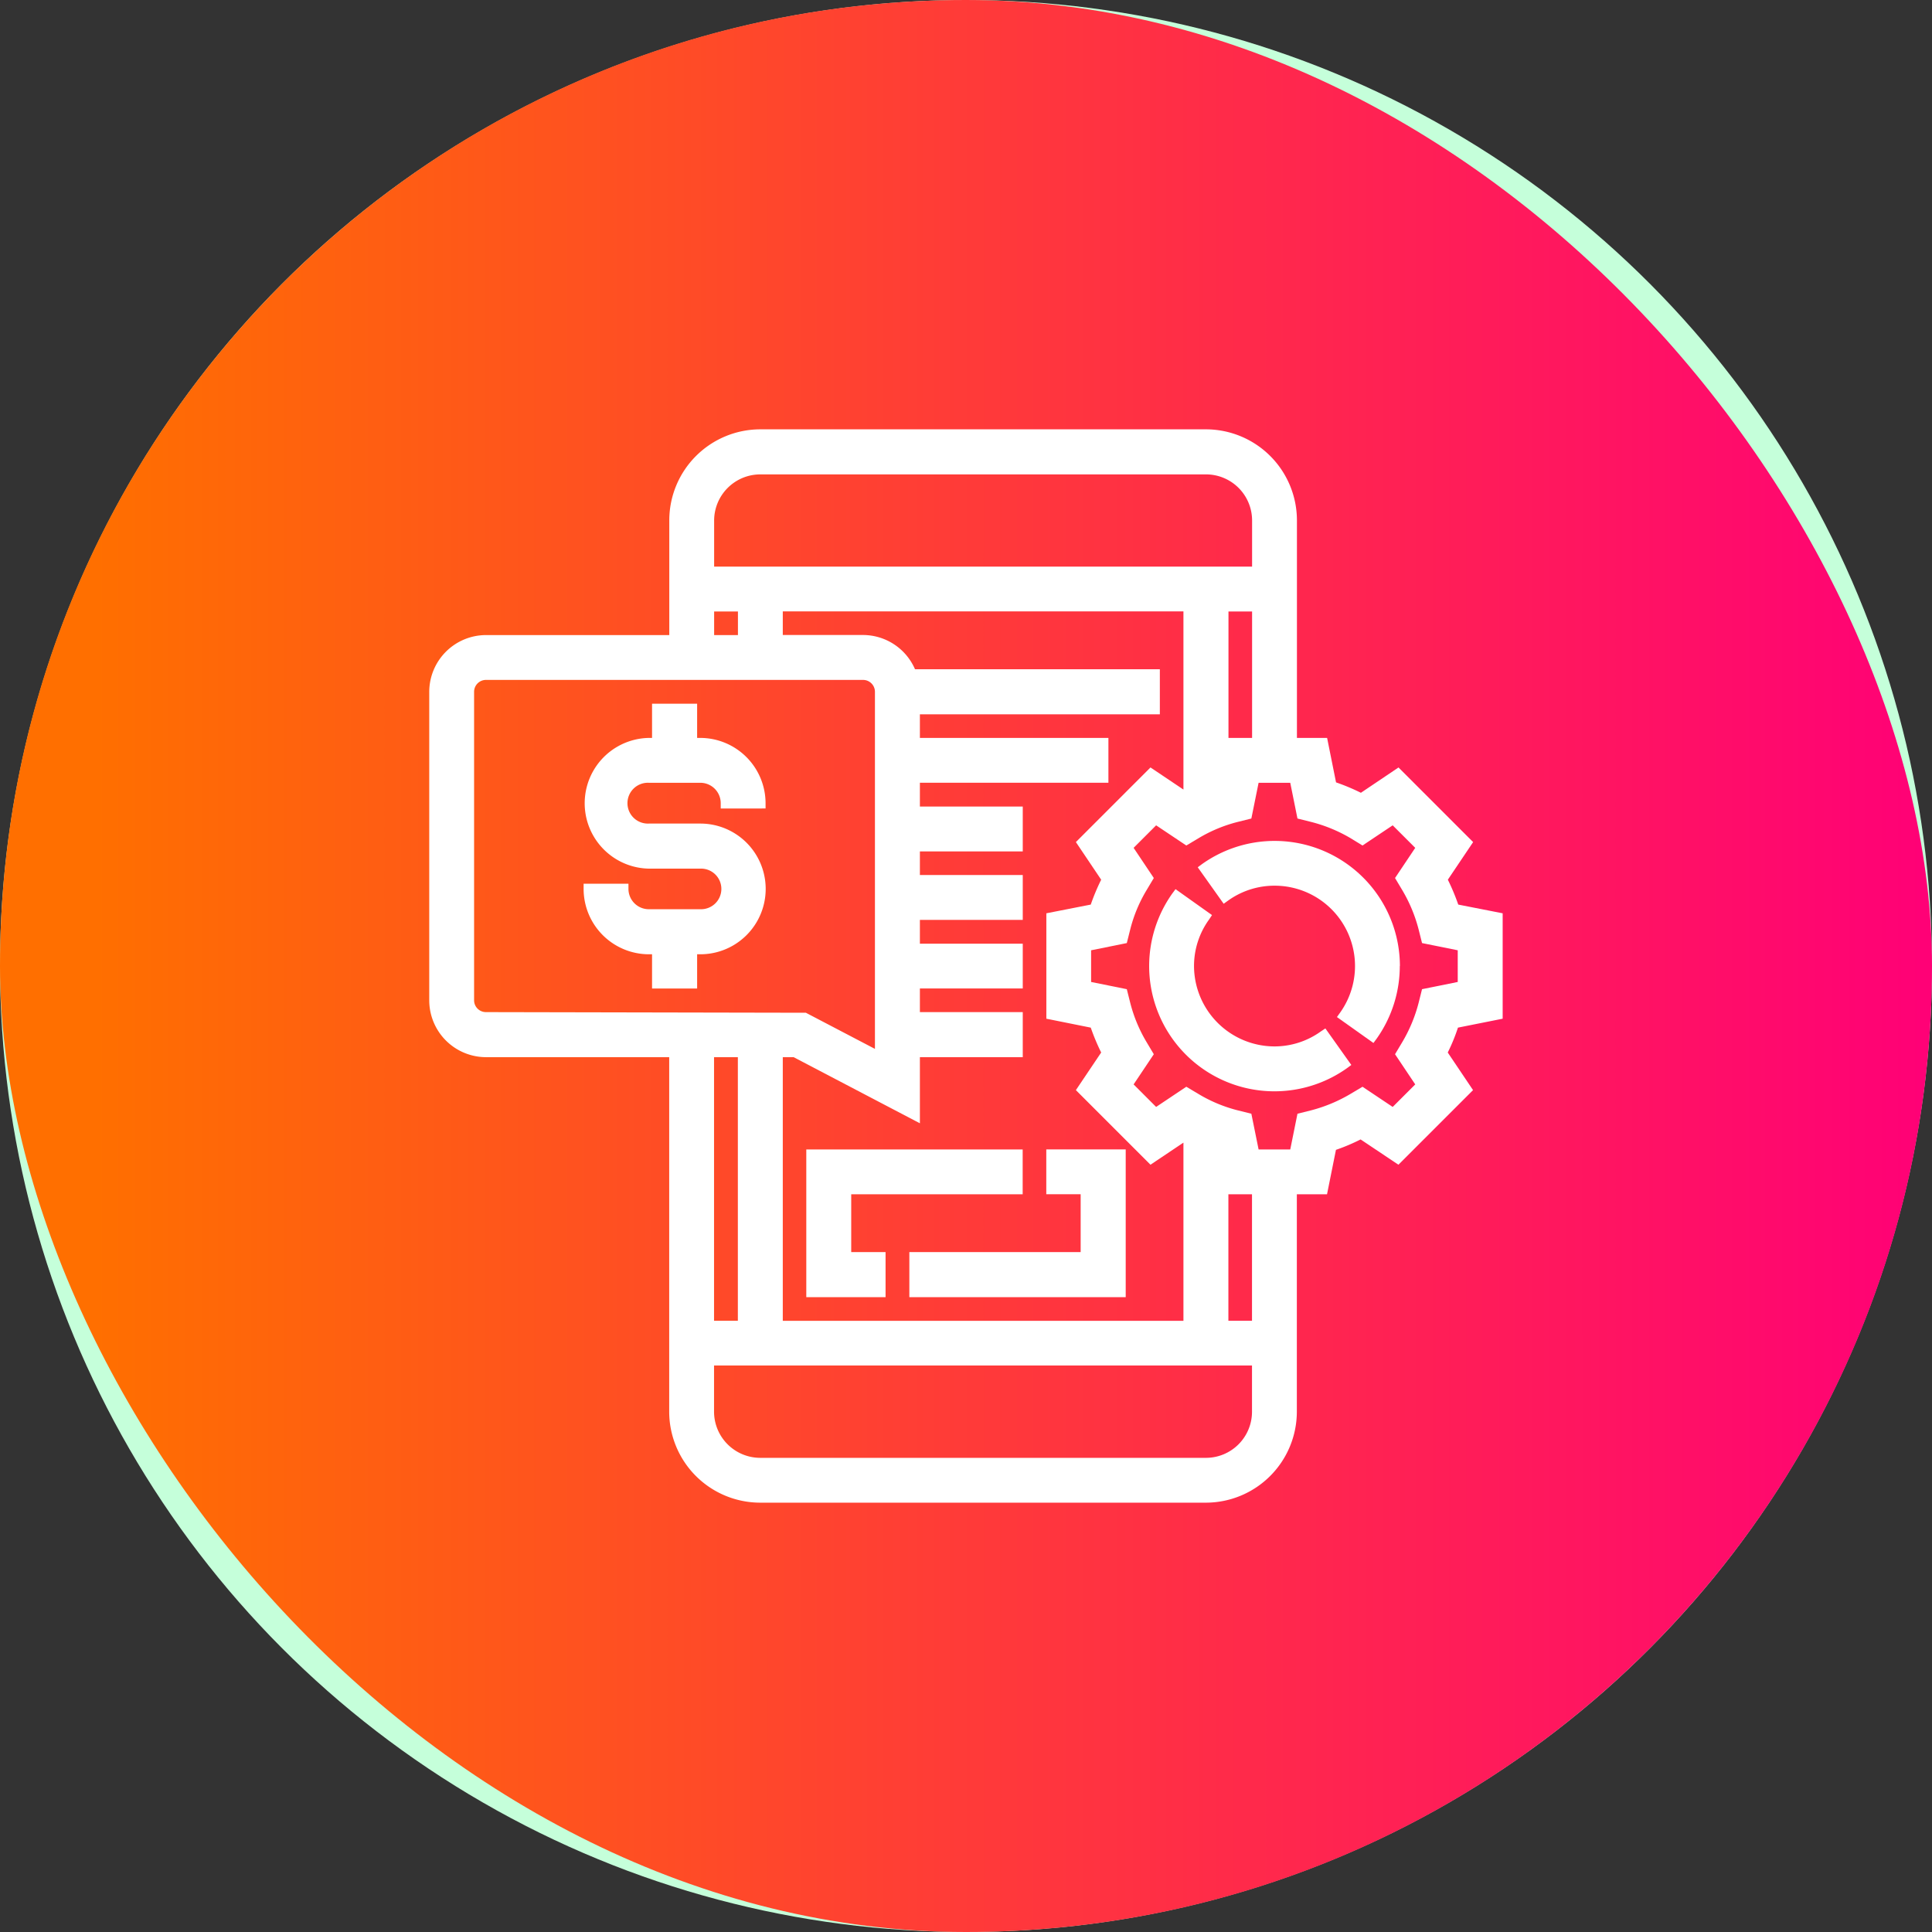
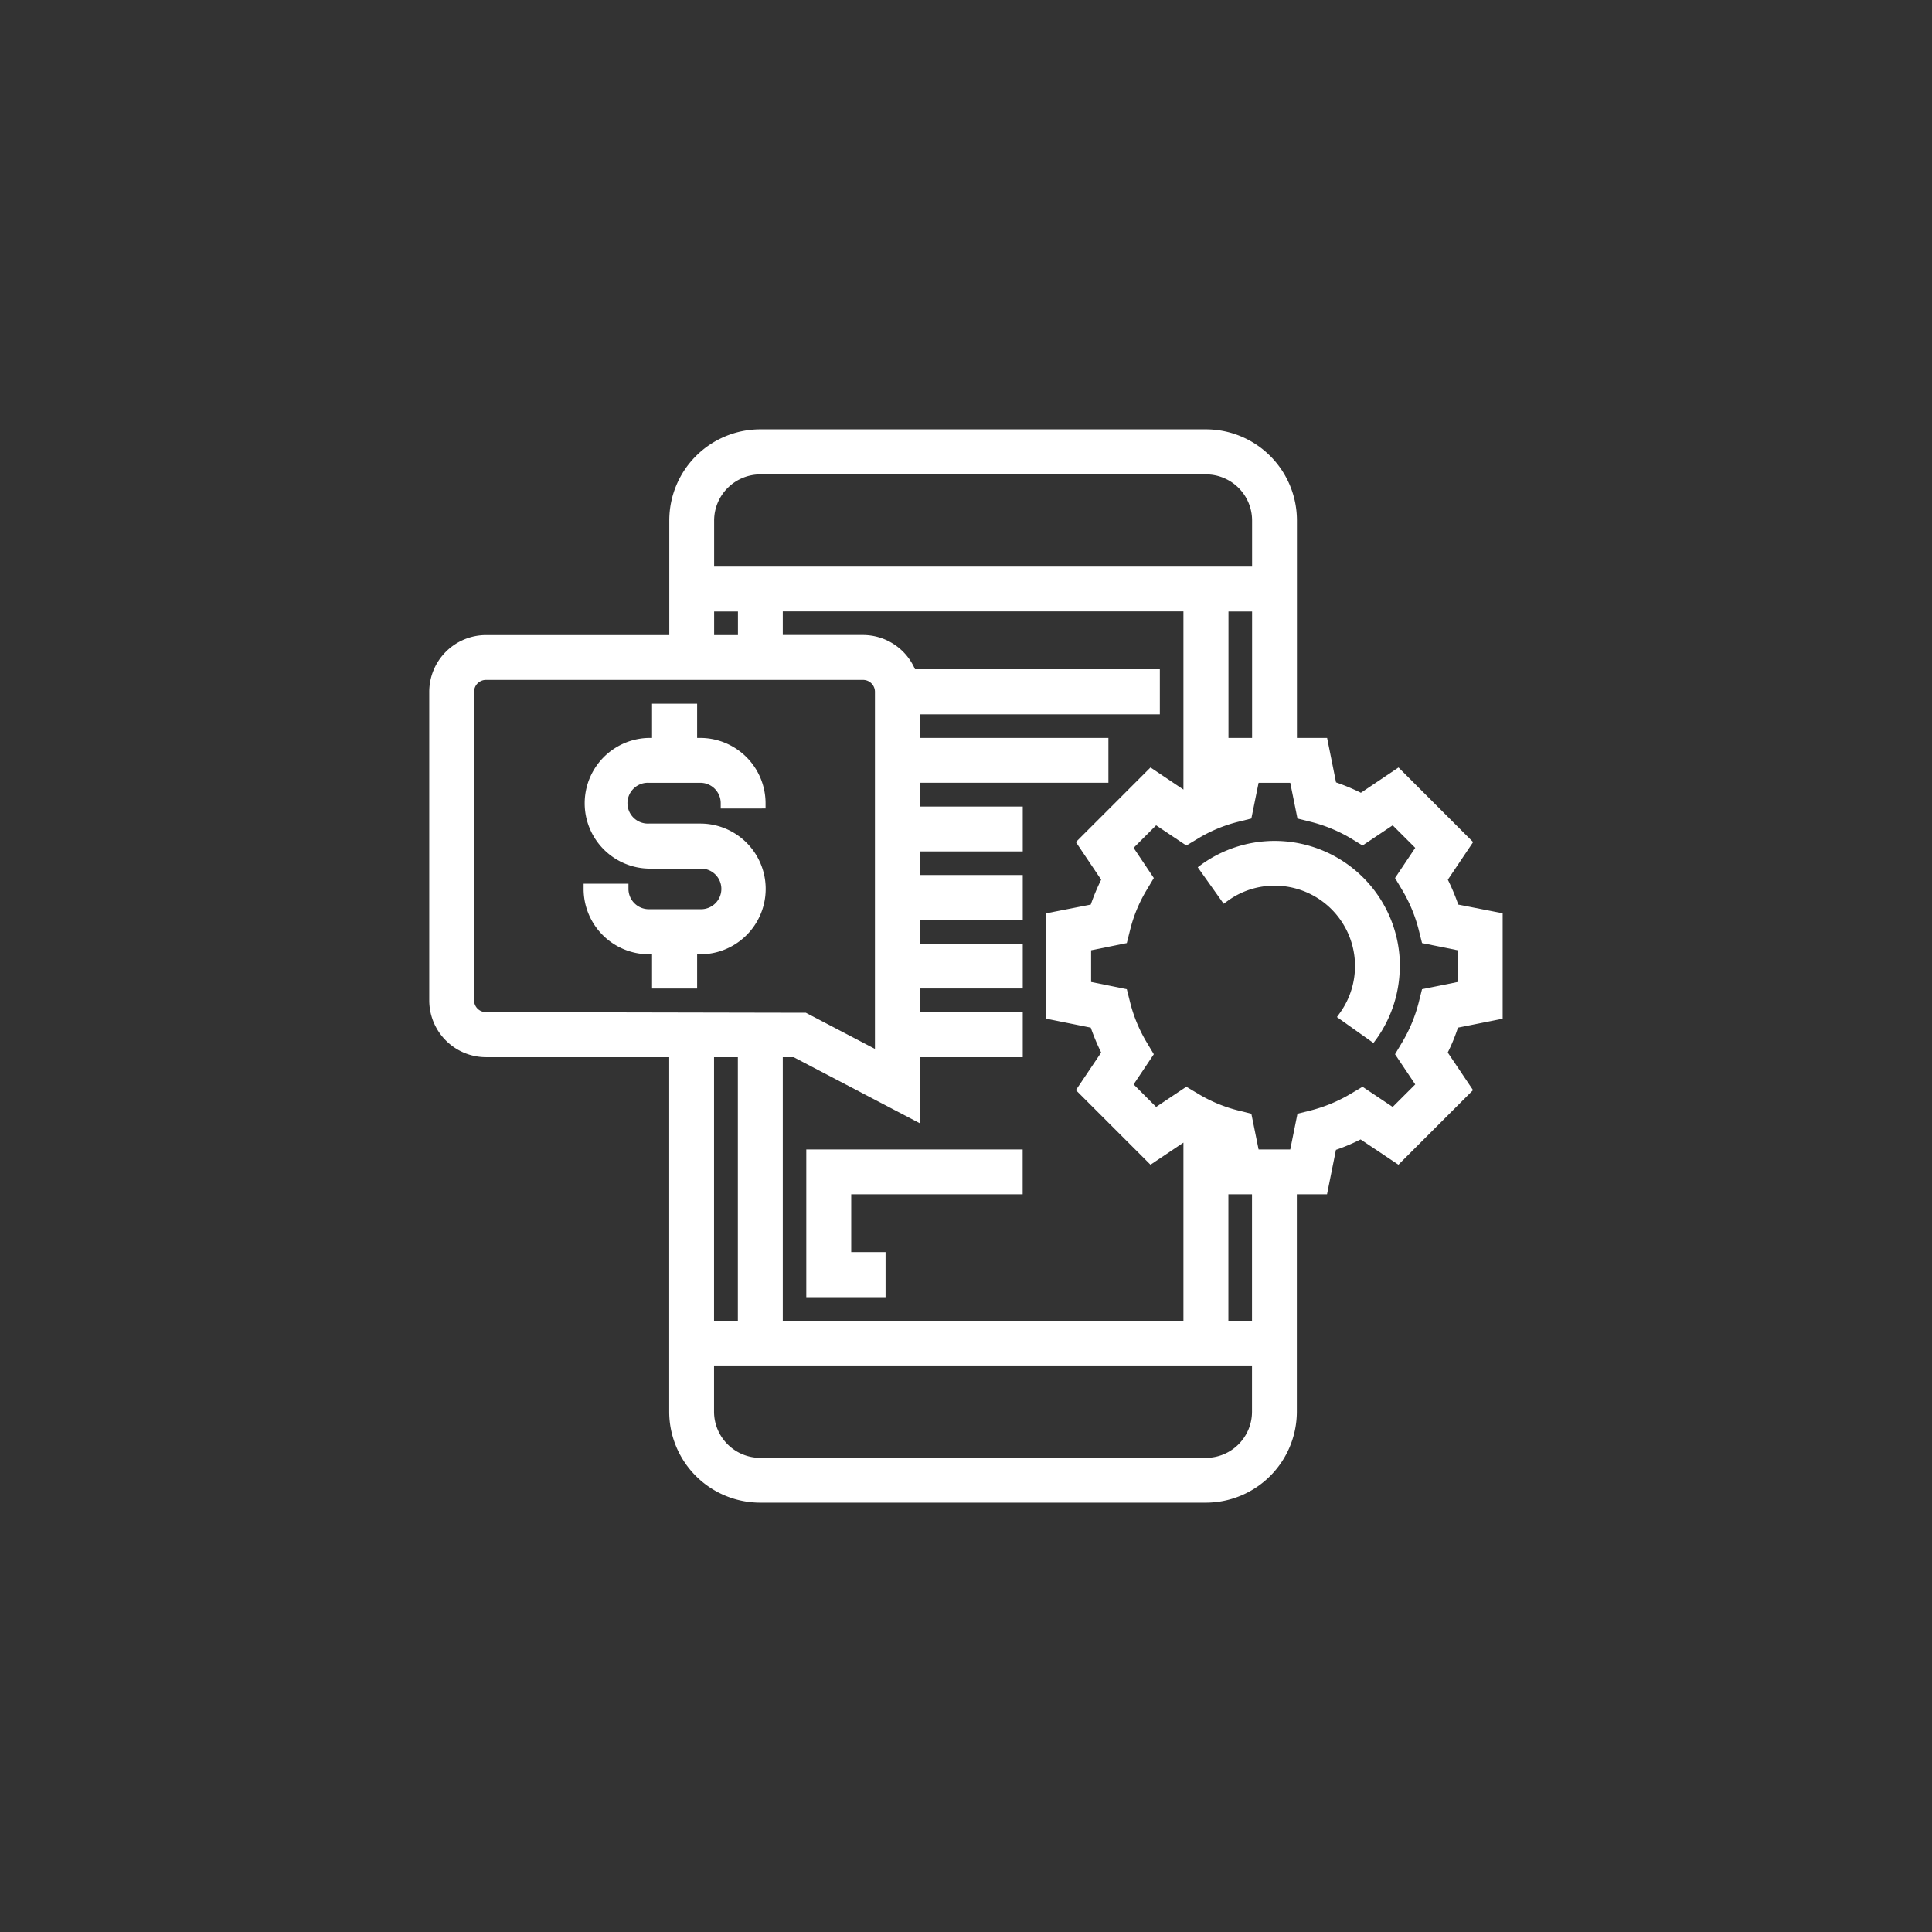
<svg xmlns="http://www.w3.org/2000/svg" width="90" height="90" viewBox="0 0 90 90">
  <rect x="0" y="0" width="90" height="90" fill="#333333" stroke="none" />
  <defs>
    <linearGradient id="linear-gradient" x1="0.052" y1="0.5" x2="1" y2="0.5" gradientUnits="objectBoundingBox">
      <stop offset="0" stop-color="#ff6f00" />
      <stop offset="1" stop-color="#f07" />
    </linearGradient>
  </defs>
  <g id="Group_566" data-name="Group 566" transform="translate(-1897 -100)">
-     <circle id="Ellipse_390" data-name="Ellipse 390" cx="45" cy="45" r="45" transform="translate(1897 100)" fill="#c5ffda" />
-     <rect id="Rectangle_1643" data-name="Rectangle 1643" width="90" height="90" rx="45" transform="translate(1897 100)" fill="url(#linear-gradient)" />
    <g id="Group_519" data-name="Group 519" transform="translate(-18.06 -212.29)">
      <g id="Group_500" data-name="Group 500">
        <path id="Path_654" data-name="Path 654" d="M1985.06,359.745v-4.91l-2.069-.406a9.94,9.94,0,0,0-.485-1.159l1.178-1.752-3.476-3.476-1.752,1.179a9.773,9.773,0,0,0-1.158-.485l-.416-2.07h-1.406V336.537a4.244,4.244,0,0,0-4.238-4.247h-20.762a4.244,4.244,0,0,0-4.238,4.247v5.337H1937.7a2.649,2.649,0,0,0-2.644,2.644v14.376a2.649,2.649,0,0,0,2.644,2.643h8.534v16.515a4.243,4.243,0,0,0,4.238,4.238h20.762a4.243,4.243,0,0,0,4.238-4.238V367.924h1.406l.416-2.07a8.982,8.982,0,0,0,1.148-.485l1.762,1.178,3.476-3.475-1.178-1.752a8.464,8.464,0,0,0,.475-1.159Zm-36.733-23.208a2.153,2.153,0,0,1,2.149-2.148h20.762a2.147,2.147,0,0,1,2.149,2.148v2.149h-25.06Zm25.06,4.238v5.891h-1.1v-5.891Zm-7.03,12.495a9.941,9.941,0,0,0-.485,1.159l-2.069.406v4.91l2.069.416a10.014,10.014,0,0,0,.485,1.159l-1.178,1.752,3.475,3.475,1.535-1.029v8.3h-18.664V361.537h.505l5.882,3.08v-3.08h4.792v-2.1h-4.792v-1.1h4.792V356.25h-4.792v-1.109h4.792v-2.089h-4.792v-1.1h4.792v-2.089h-4.792v-1.109h8.782v-2.089h-8.782v-1.1h11.178v-2.1h-11.406a2.644,2.644,0,0,0-2.416-1.594h-3.743v-1.1h18.664v8.3l-1.535-1.03-3.475,3.476Zm-18.03-12.495h1.109v1.1h-1.109ZM1937.7,359.438a.551.551,0,0,1-.555-.544V344.518a.554.554,0,0,1,.555-.555h17.564a.554.554,0,0,1,.554.555v16.633l-3.217-1.683Zm11.732,2.1v12.278h-1.109V361.537Zm23.951,16.515a2.147,2.147,0,0,1-2.149,2.149h-20.762a2.154,2.154,0,0,1-2.149-2.149V375.9h25.06Zm0-4.237h-1.1v-5.891h1.1Zm9.584-15.782-1.663.336-.159.634a6.983,6.983,0,0,1-.762,1.832l-.337.564.941,1.406-1.05,1.049-1.406-.94-.564.336a7.1,7.1,0,0,1-1.832.763l-.634.158-.336,1.664h-1.475l-.337-1.664-.634-.158a6.774,6.774,0,0,1-1.831-.763l-.565-.336-1.406.94-1.049-1.049.941-1.406-.337-.564a6.894,6.894,0,0,1-.762-1.832l-.159-.634-1.663-.336v-1.476l1.663-.336.159-.634a6.746,6.746,0,0,1,.762-1.832l.337-.564-.941-1.406,1.049-1.049,1.406.94.565-.337a6.772,6.772,0,0,1,1.831-.762l.634-.158.337-1.664h1.475l.336,1.664.634.158a7.039,7.039,0,0,1,1.832.753l.564.346,1.406-.94,1.05,1.049-.941,1.406.337.564a6.983,6.983,0,0,1,.762,1.832l.159.634,1.663.336Z" fill="#fff" />
      </g>
      <g id="Group_502" data-name="Group 502">
        <path id="Path_656" data-name="Path 656" d="M1948.634,349.953v-.247a.95.95,0,0,0-.95-.951h-2.4a.951.951,0,1,0,0,1.9h2.4a3.044,3.044,0,0,1,0,6.089h-.149v1.594h-2.1v-1.594h-.148a3.046,3.046,0,0,1-3.04-3.039v-.248h2.089v.248a.948.948,0,0,0,.951.94h2.4a.946.946,0,1,0,0-1.891h-2.4a3.045,3.045,0,0,1,0-6.089h.148v-1.594h2.1v1.594h.149a3.047,3.047,0,0,1,3.039,3.04v.247Z" fill="#fff" />
      </g>
      <g id="Group_503" data-name="Group 503">
-         <path id="Path_657" data-name="Path 657" d="M1967.5,365.835v6.881h-10.079v-2.1h7.98v-2.693H1963.8v-2.089Z" fill="#fff" />
-       </g>
+         </g>
      <g id="Group_504" data-name="Group 504">
        <path id="Path_658" data-name="Path 658" d="M1954.713,367.924v2.693h1.6v2.1h-3.693v-6.881H1962.7v2.089Z" fill="#fff" />
      </g>
      <g id="Group_509" data-name="Group 509">
-         <path id="Path_659" data-name="Path 659" d="M1978.01,361.9l-.2.148a5.836,5.836,0,0,1-8.138-8.138l.148-.2,1.7,1.208-.138.208a3.692,3.692,0,0,0-.7,2.158,3.756,3.756,0,0,0,3.752,3.752,3.694,3.694,0,0,0,2.159-.7l.208-.138Z" fill="#fff" />
-       </g>
+         </g>
      <g id="Group_510" data-name="Group 510">
        <path id="Path_660" data-name="Path 660" d="M1980.268,357.29a5.858,5.858,0,0,1-1.079,3.386l-.149.2-1.7-1.208.149-.208a3.742,3.742,0,0,0-3.05-5.911,3.7,3.7,0,0,0-2.168.693l-.208.149-1.208-1.7.2-.148a5.836,5.836,0,0,1,9.218,4.752Z" fill="#fff" />
      </g>
    </g>
  </g>
</svg>